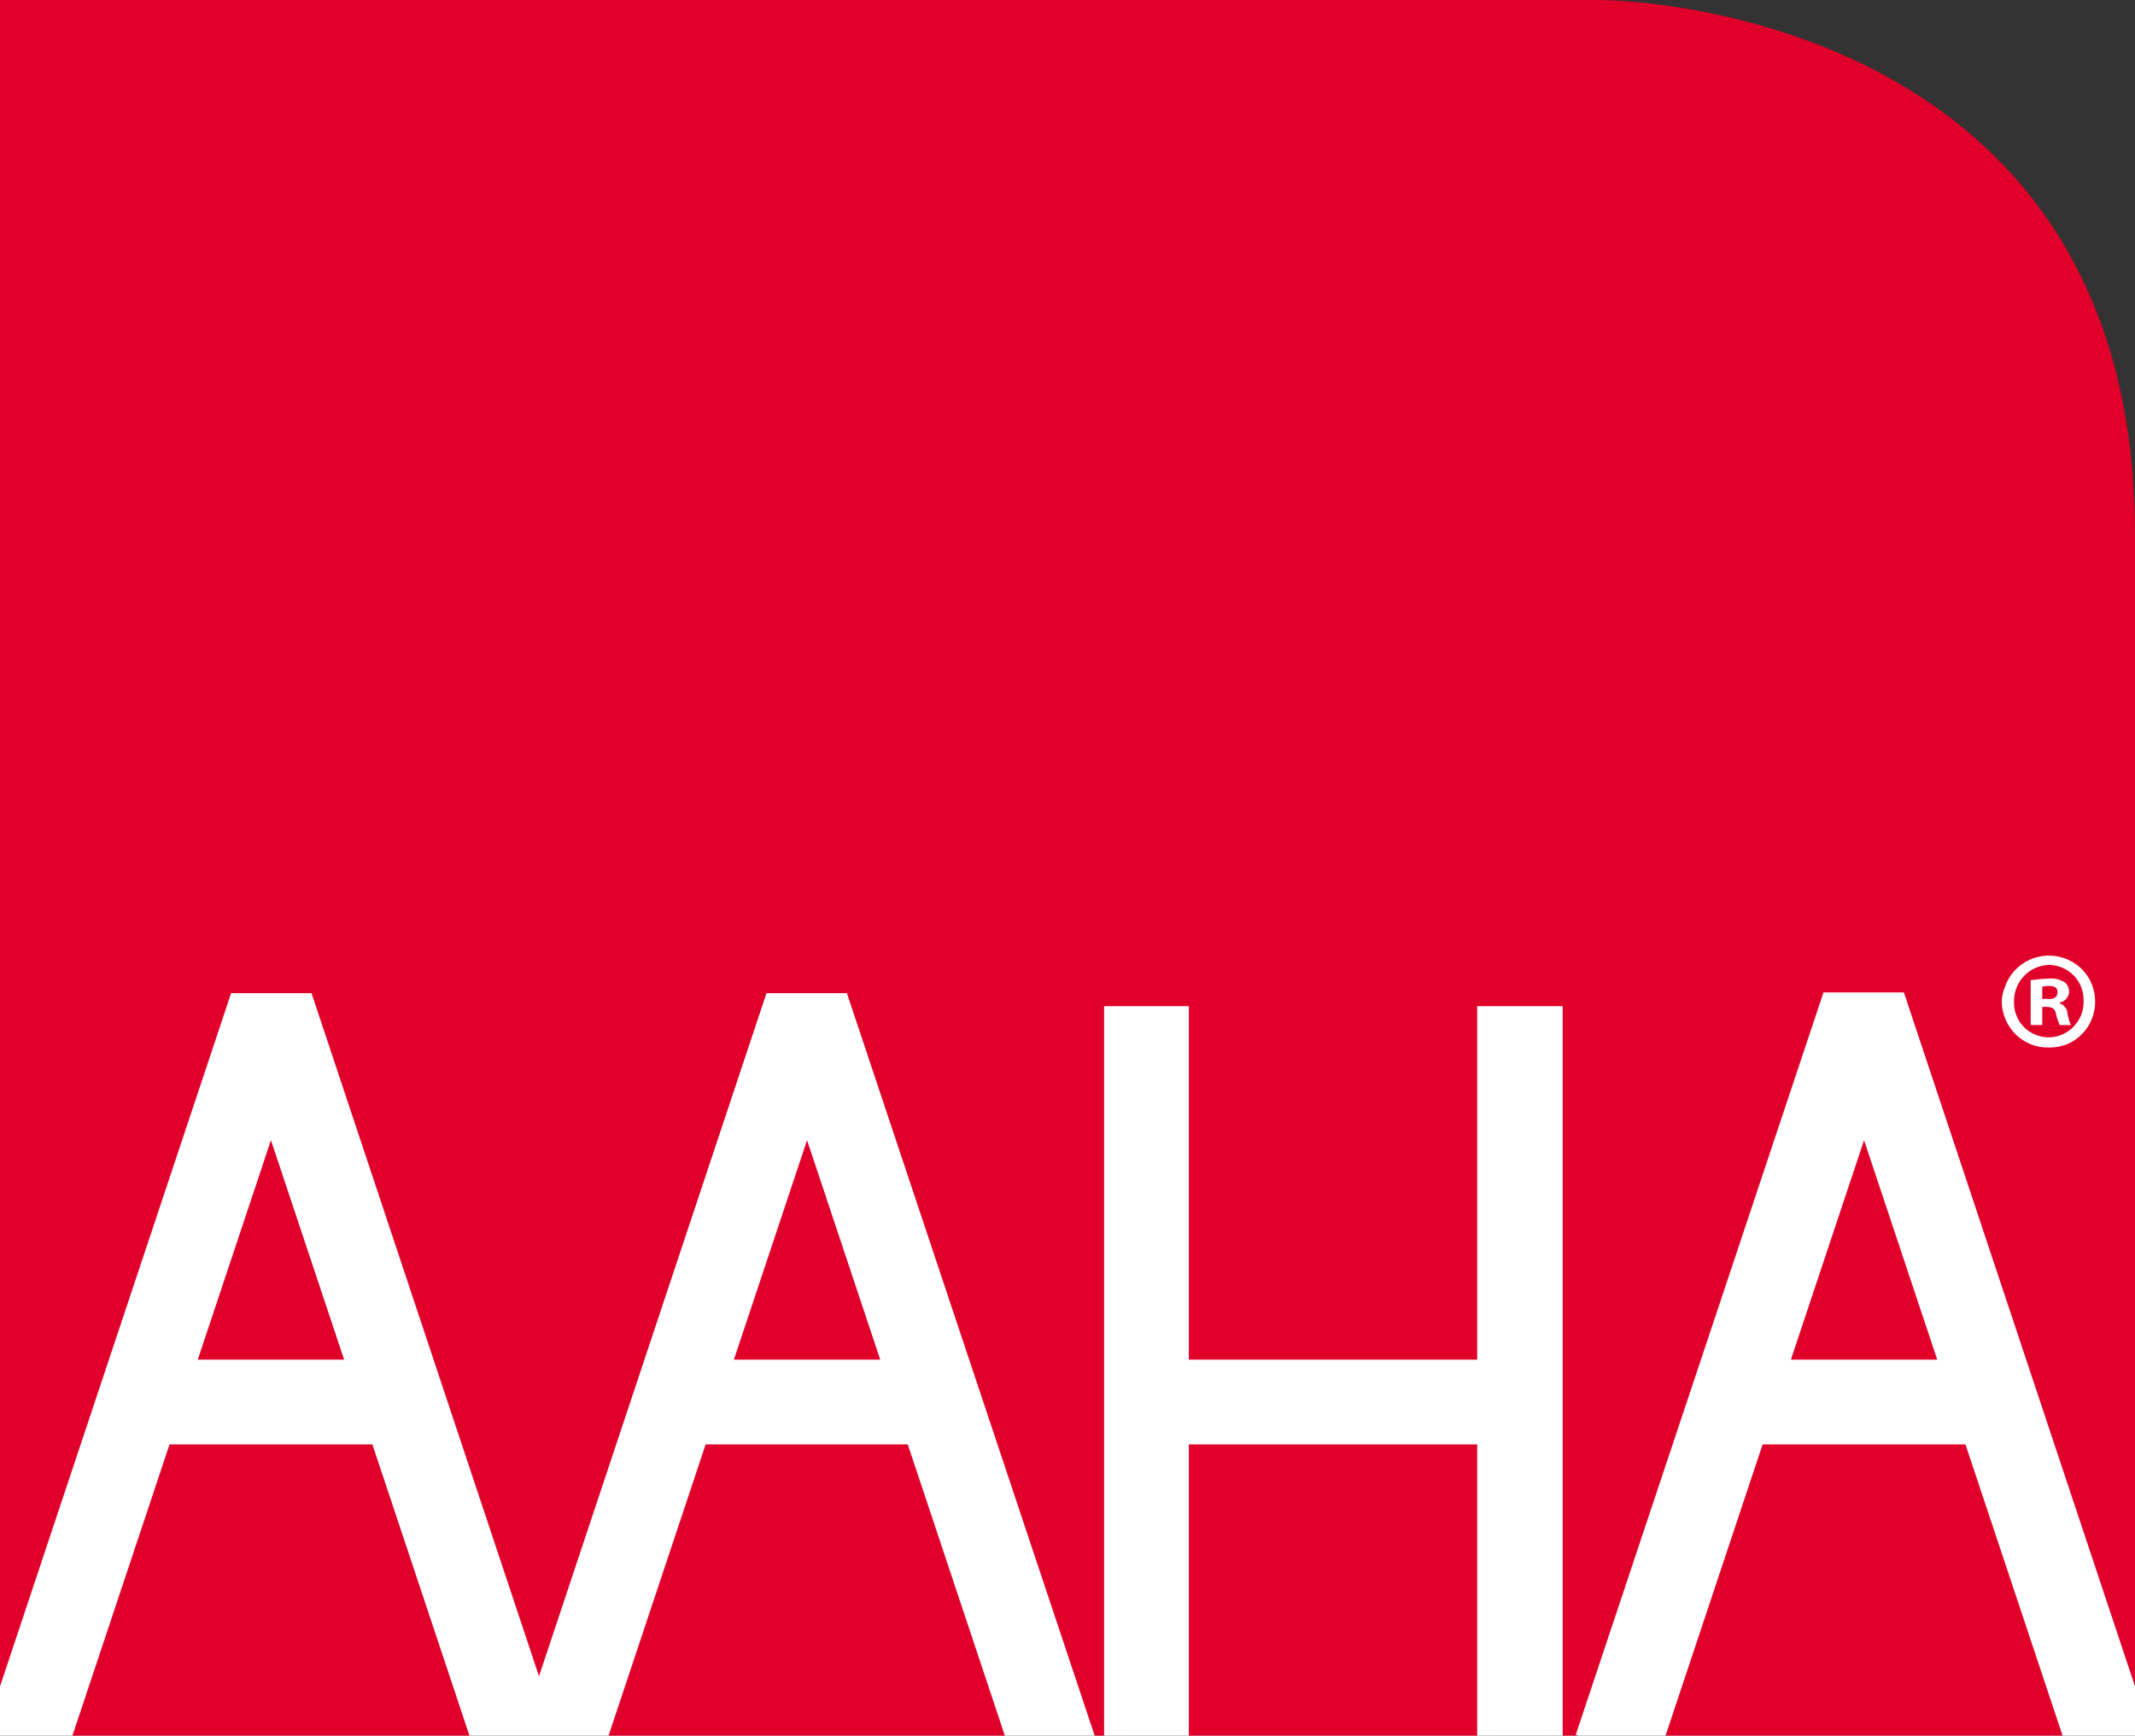
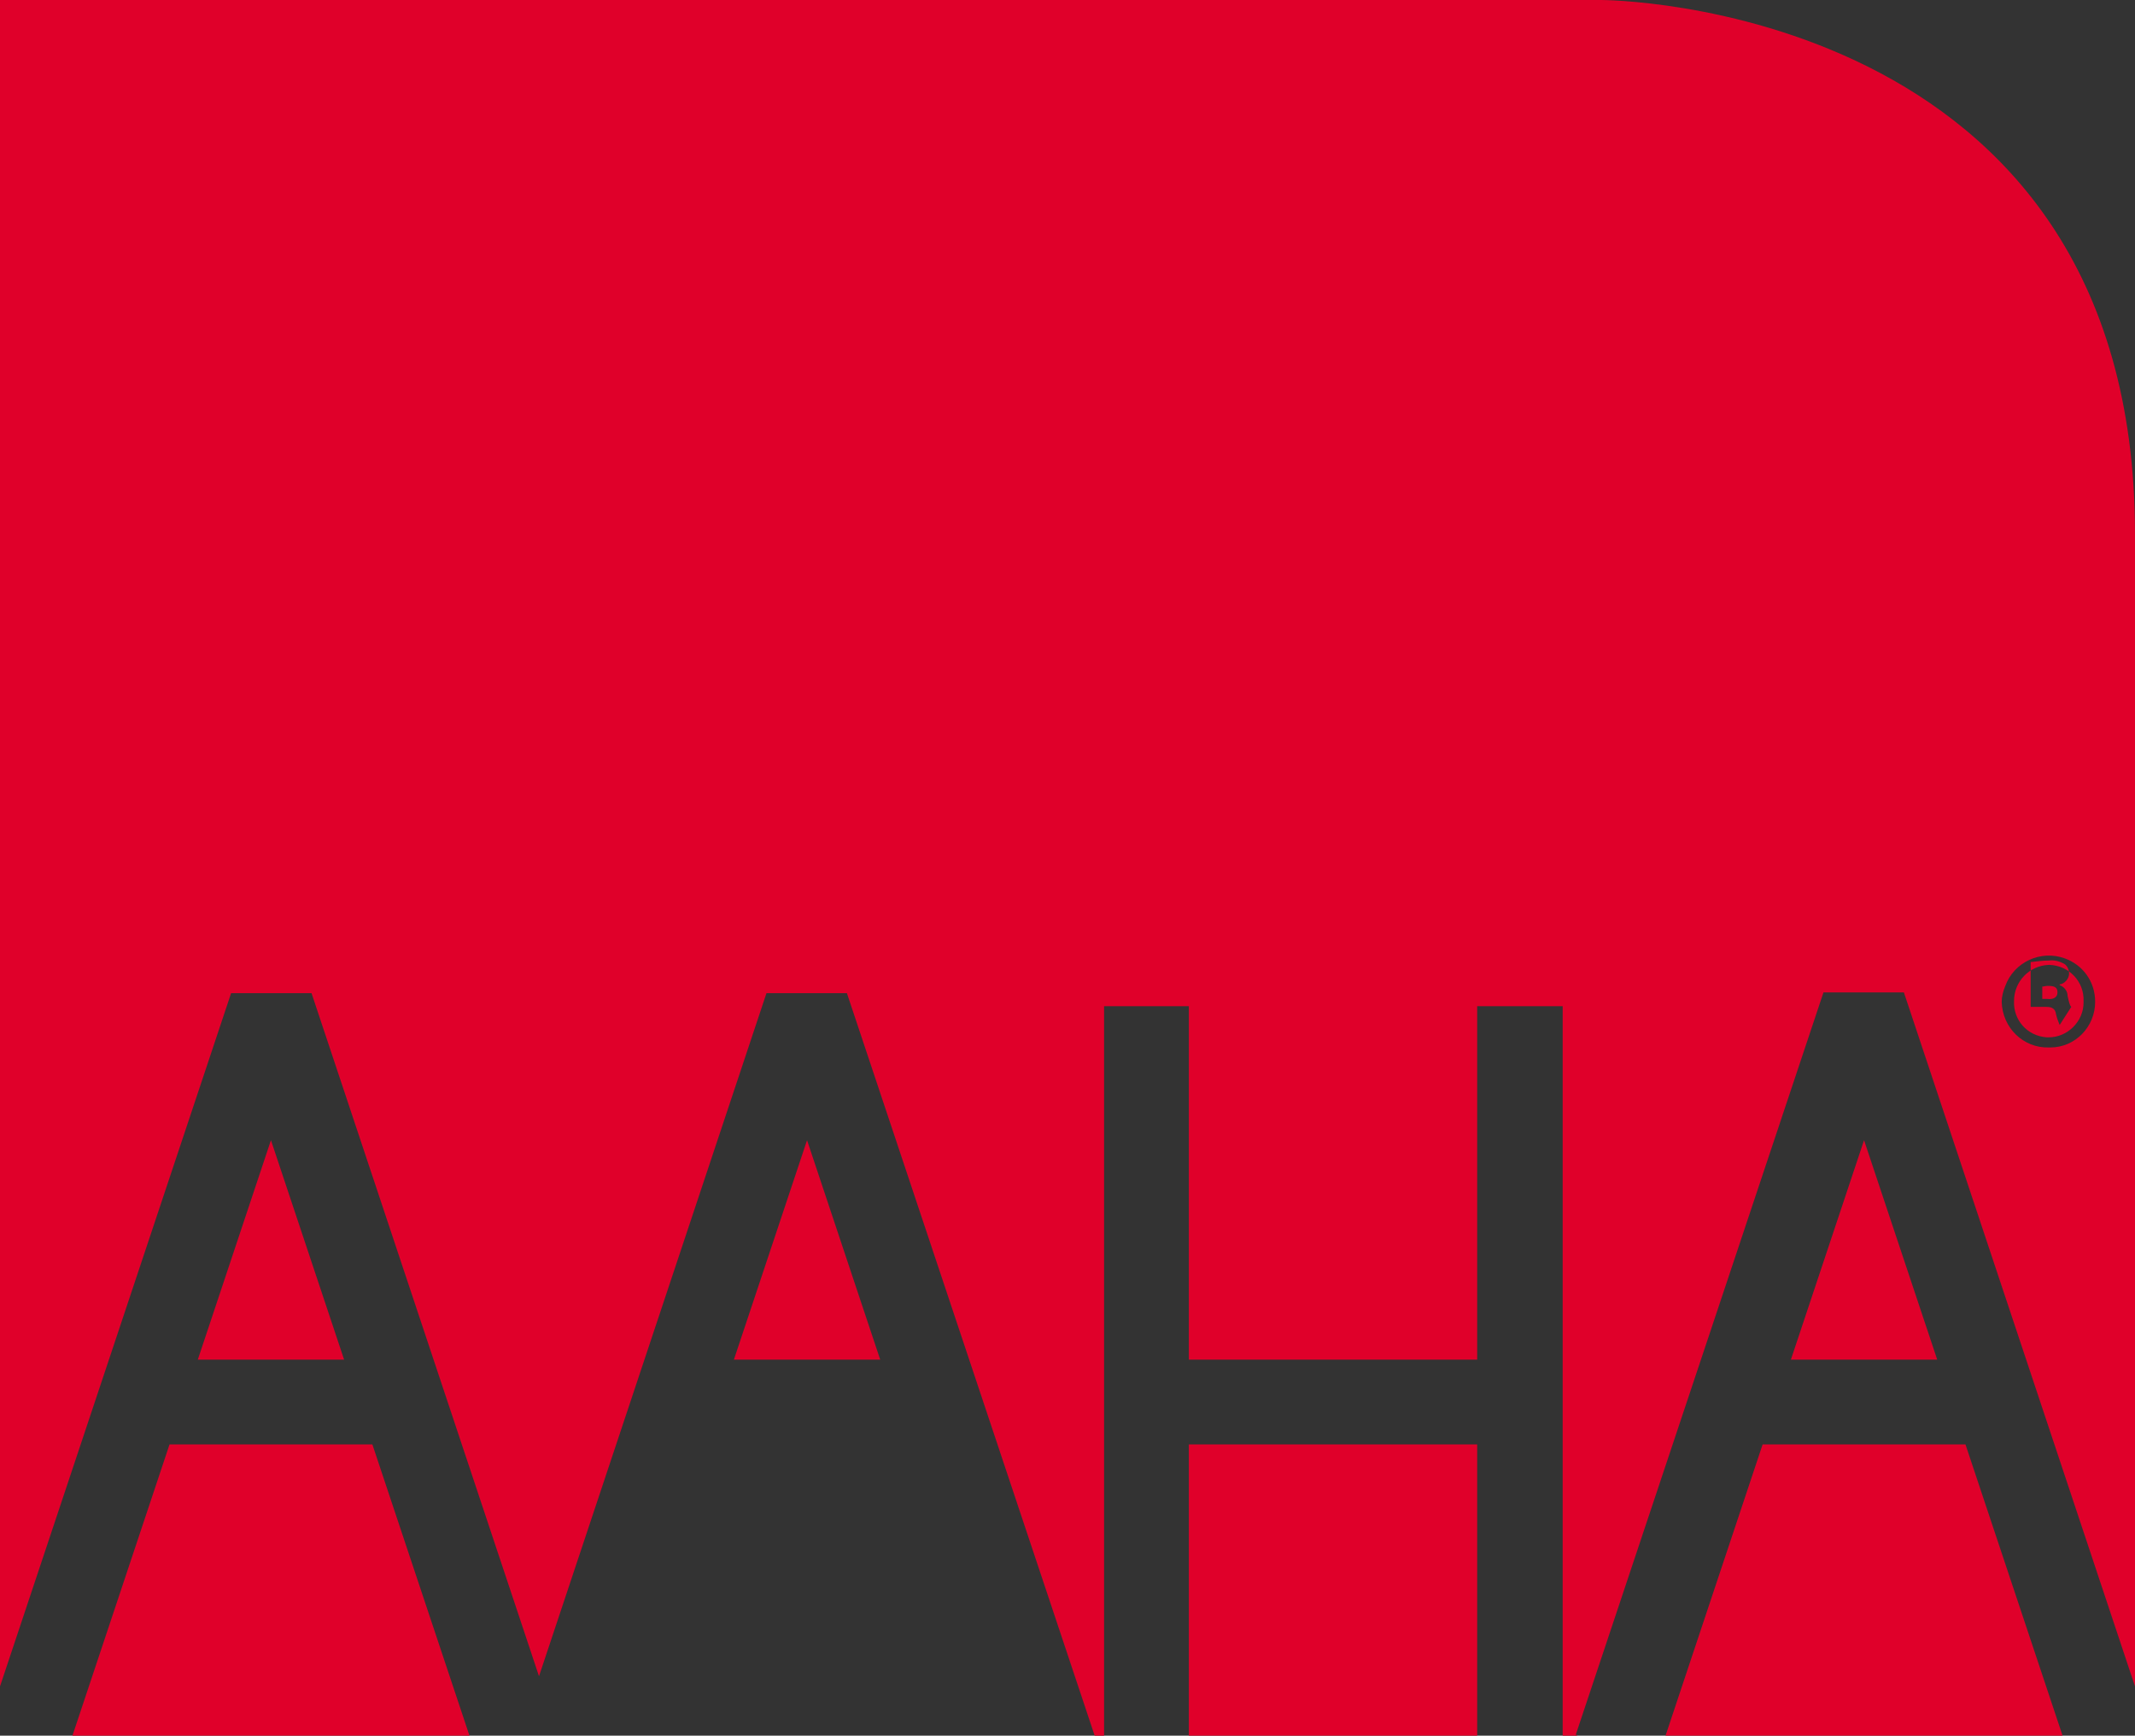
<svg xmlns="http://www.w3.org/2000/svg" version="1.1" id="Layer_1" x="0px" y="0px" viewBox="0 0 294.7 239.6" style="enable-background:new 0 0 294.7 239.6;" xml:space="preserve">
  <rect x="0" y="0" width="294.7" height="239.6" fill="#333333" stroke="none" />
  <style type="text/css">
	.st0{fill:#FFFFFF;}
	.st1{fill:#E0002A;}
</style>
-   <rect y="119.8" class="st0" width="294.7" height="119.8" />
  <polygon class="st1" points="23.4,199.4 10,239.6 23.4,199.4 51.4,199.4 64.8,239.6 51.4,199.4 " />
  <polygon class="st1" points="267.4,187.7 267.4,187.7 257.3,157.4 " />
  <polygon class="st1" points="203.9,199.4 164.1,199.4 164.1,239.6 164.1,239.6 204,239.6 204,239.6 203.9,239.6 " />
  <polygon class="st1" points="101.3,187.7 121.5,187.7 111.4,157.4 " />
  <polygon class="st1" points="27.3,187.7 47.5,187.7 37.4,157.4 " />
  <polygon class="st1" points="23.4,199.4 10,239.6 64.8,239.6 51.4,199.4 " />
-   <polygon class="st1" points="97.4,199.4 84,239.6 138.7,239.6 125.3,199.4 " />
  <polygon class="st1" points="243.3,199.4 229.9,239.6 284.7,239.6 271.3,199.4 " />
  <polygon class="st1" points="247.2,187.7 267.4,187.7 257.3,157.4 " />
-   <polygon class="st1" points="271.3,199.4 284.7,239.6 284.7,239.6 " />
  <path class="st1" d="M282.7,136.1c-0.4,0-0.6,0.1-0.8,0.1v1.7h0.7c0.8,0.1,1.4-0.2,1.4-0.9S283.6,136.1,282.7,136.1z" />
-   <path class="st1" d="M287.6,138.2c0.1-2.7-2-4.9-4.7-5c0,0,0,0-0.1,0c-2.7,0.1-4.8,2.3-4.8,5c-0.1,2.6,1.8,4.8,4.5,5  c0.1,0,0.2,0,0.3,0c2.6,0,4.8-2.2,4.8-4.8C287.6,138.3,287.6,138.3,287.6,138.2z M284.3,141.5c-0.2-0.5-0.4-1-0.5-1.5  c-0.1-0.7-0.5-1-1.3-1h-0.6v2.5h-1.6v-6.2h0.1c0.8-0.1,1.6-0.2,2.4-0.2c0.8-0.1,1.5,0.1,2.2,0.5l0,0c0.4,0.3,0.6,0.8,0.6,1.3l0,0  c0,0.7-0.6,1.4-1.3,1.5v0.1c0.6,0.2,1.1,0.8,1.1,1.5c0.2,0.9,0.3,1.3,0.5,1.5L284.3,141.5z" />
+   <path class="st1" d="M287.6,138.2c0.1-2.7-2-4.9-4.7-5c0,0,0,0-0.1,0c-2.7,0.1-4.8,2.3-4.8,5c-0.1,2.6,1.8,4.8,4.5,5  c0.1,0,0.2,0,0.3,0c2.6,0,4.8-2.2,4.8-4.8C287.6,138.3,287.6,138.3,287.6,138.2z M284.3,141.5c-0.2-0.5-0.4-1-0.5-1.5  c-0.1-0.7-0.5-1-1.3-1h-0.6h-1.6v-6.2h0.1c0.8-0.1,1.6-0.2,2.4-0.2c0.8-0.1,1.5,0.1,2.2,0.5l0,0c0.4,0.3,0.6,0.8,0.6,1.3l0,0  c0,0.7-0.6,1.4-1.3,1.5v0.1c0.6,0.2,1.1,0.8,1.1,1.5c0.2,0.9,0.3,1.3,0.5,1.5L284.3,141.5z" />
  <path class="st1" d="M221,0H0v232.8l31.9-95.7H43l31.4,94.3l31.4-94.3h11.1l34.2,102.5h1.3V138.9h11.7v48.8h39.8v-48.8h11.8v100.7h2  v-0.1h-0.2L251.7,137h11.1l31.9,95.8V73.7C294.7,0,221,0,221,0z M289.2,138.3c0,3.4-2.7,6.3-6.2,6.3c-0.1,0-0.1,0-0.2,0  c-3.5,0.1-6.4-2.7-6.5-6.3c0,0,0,0,0,0c0-0.7,0.2-1.5,0.5-2.2c1.2-3.3,4.9-5,8.2-3.8C287.5,133.2,289.2,135.5,289.2,138.3  L289.2,138.3L289.2,138.3z" />
</svg>